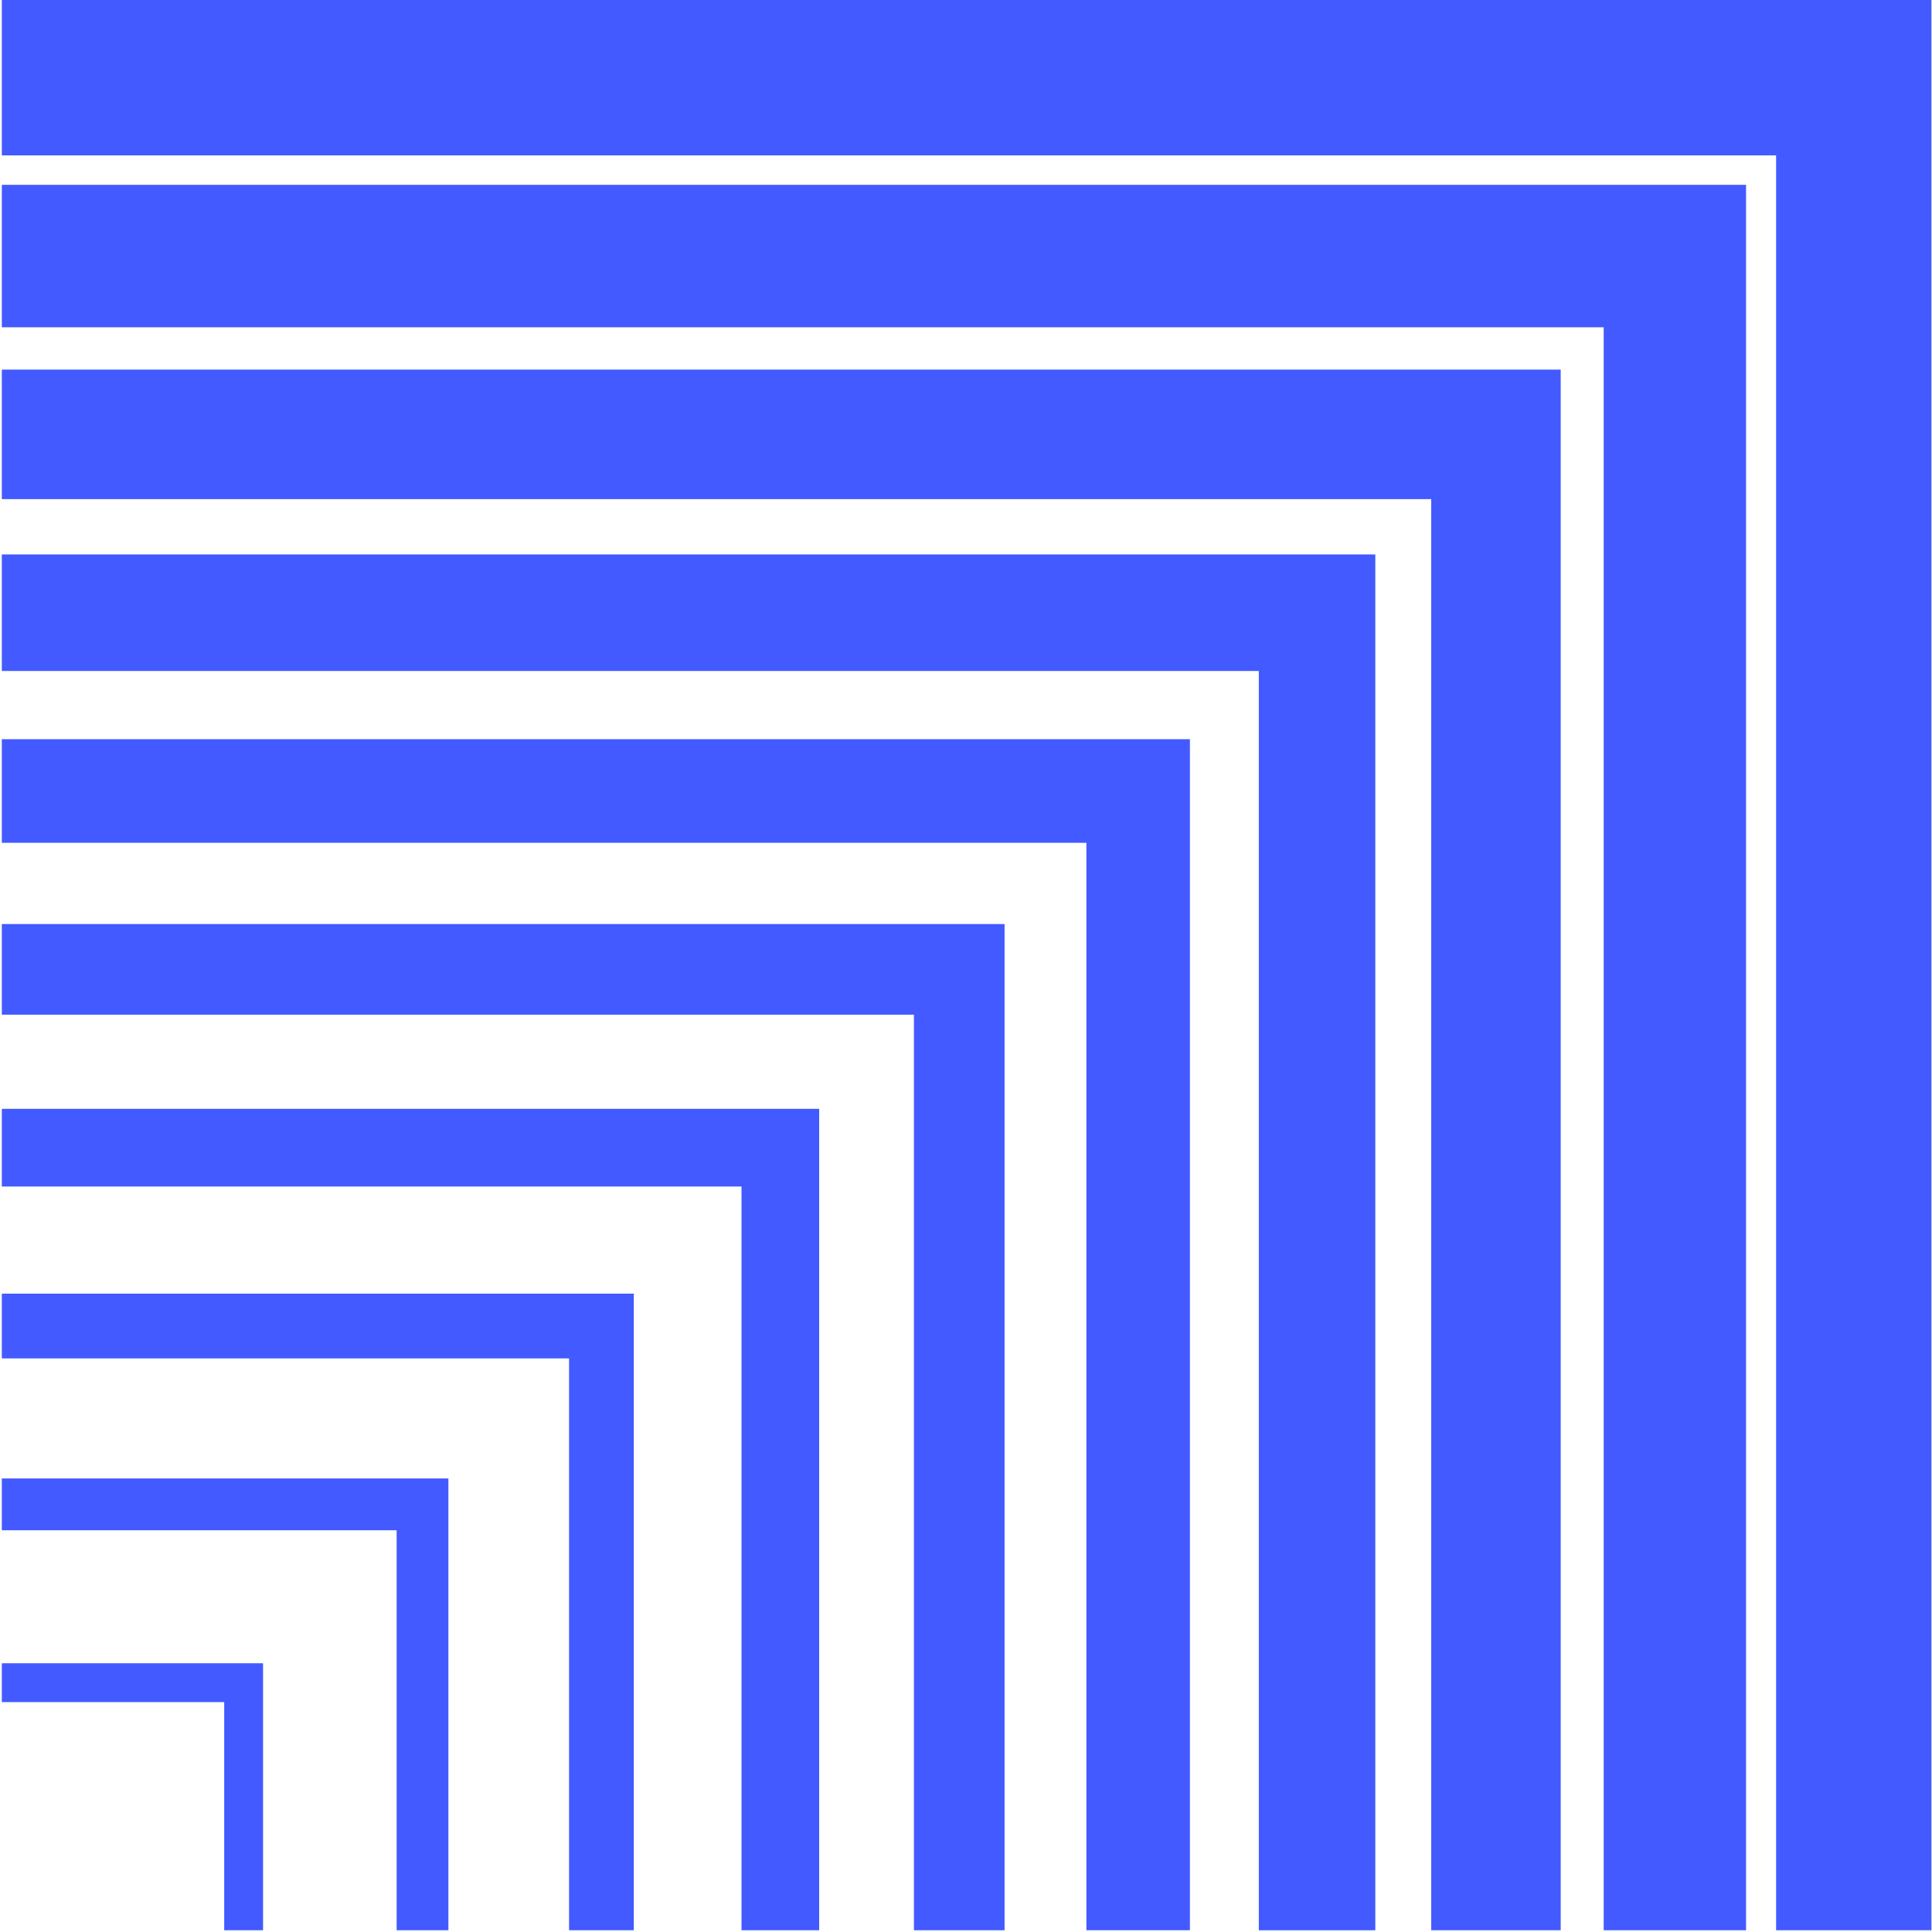
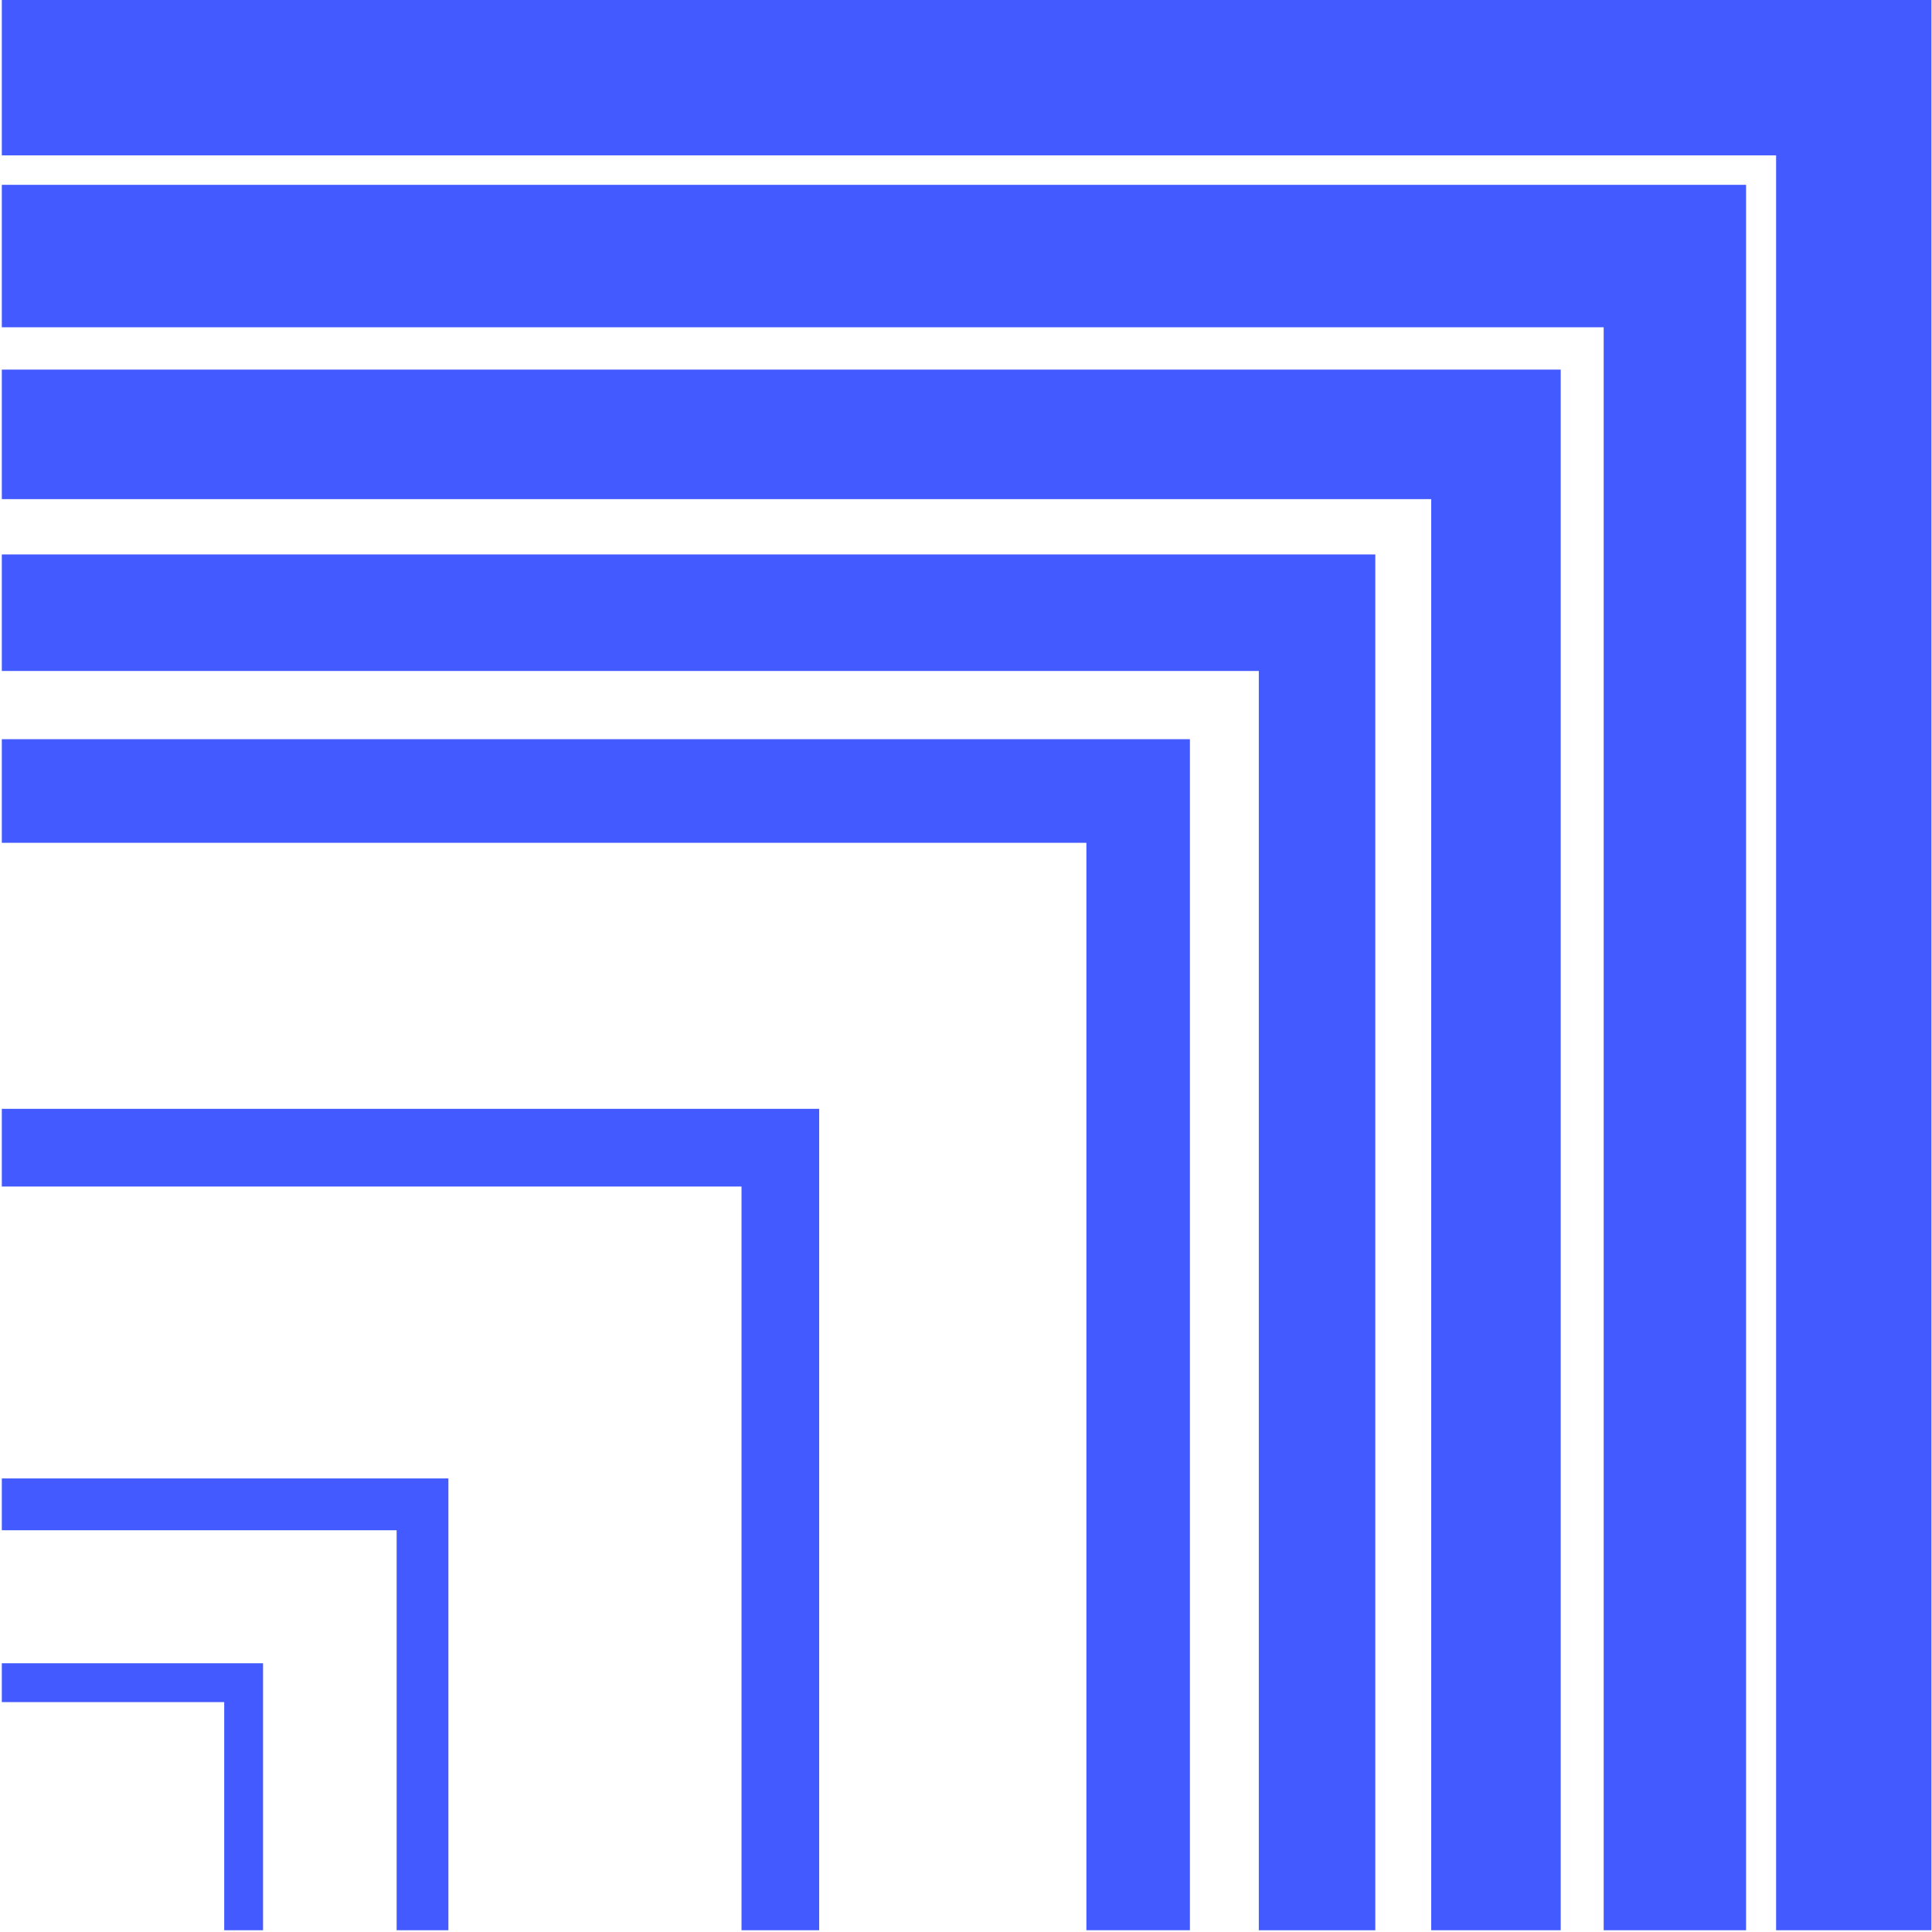
<svg xmlns="http://www.w3.org/2000/svg" width="1032" height="1032" viewBox="0 0 1032 1032" fill="none">
  <path d="M1031.7 1031.06H948.726V82.998H0.974V0H1031.7V1031.06Z" fill="#425AFF" />
  <path d="M932.671 1031.06H856.627V174.816H0.974V98.728H932.671V1031.06Z" fill="#425AFF" />
  <path d="M833.664 1031.06H764.507V266.611H0.974V197.433H833.664V1031.06Z" fill="#425AFF" />
  <path d="M734.637 1031.07H672.407V358.409H0.974V296.161H734.637V1031.07Z" fill="#425AFF" />
  <path d="M635.609 1031.05H580.308V450.194H0.974V394.855H635.609V1031.05Z" fill="#425AFF" />
-   <path d="M536.602 1031.06H488.188V541.999H0.974V493.591H536.602V1031.06Z" fill="#425AFF" />
  <path d="M437.575 1031.06H396.088V633.791H0.974V592.292H437.575V1031.06Z" fill="#425AFF" />
-   <path d="M338.547 1031.06H303.968V725.606H0.974V691.017H338.547V1031.06Z" fill="#425AFF" />
  <path d="M239.519 1031.06H211.869V817.406H0.974V789.726H239.519V1031.06Z" fill="#425AFF" />
  <path d="M140.512 1031.06H119.769V909.199H0.974V888.45H140.512V1031.06Z" fill="#425AFF" />
</svg>